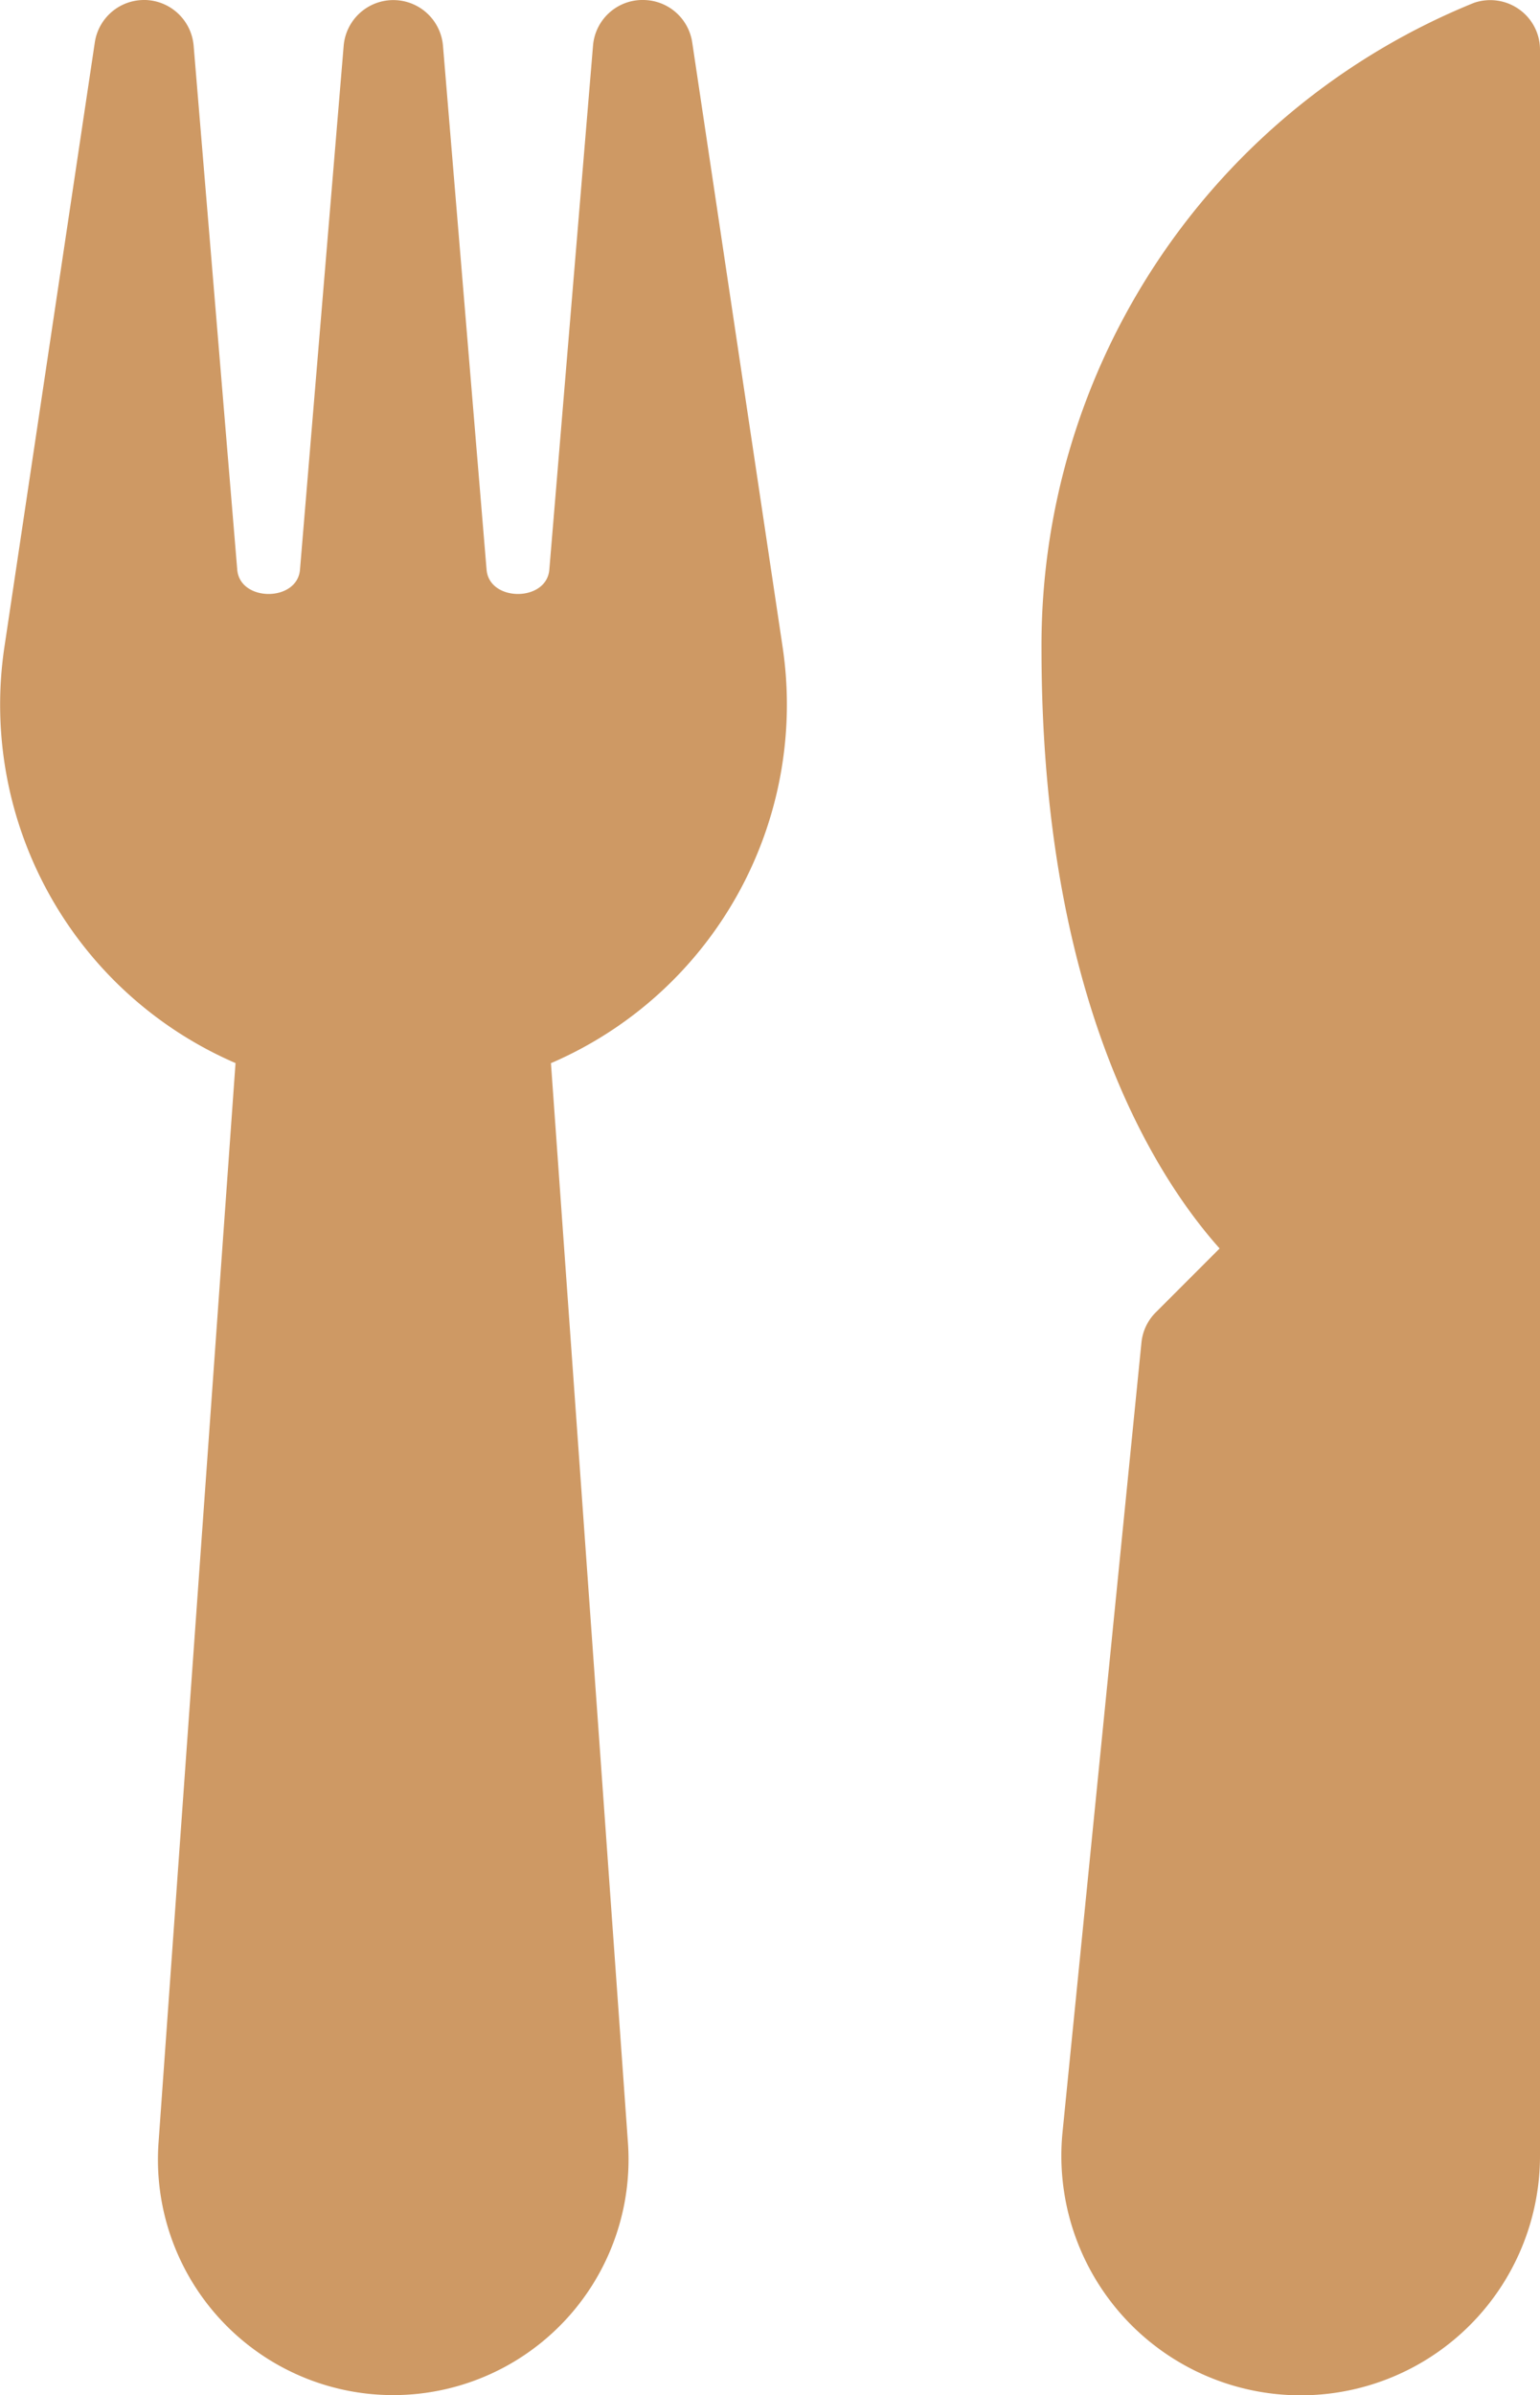
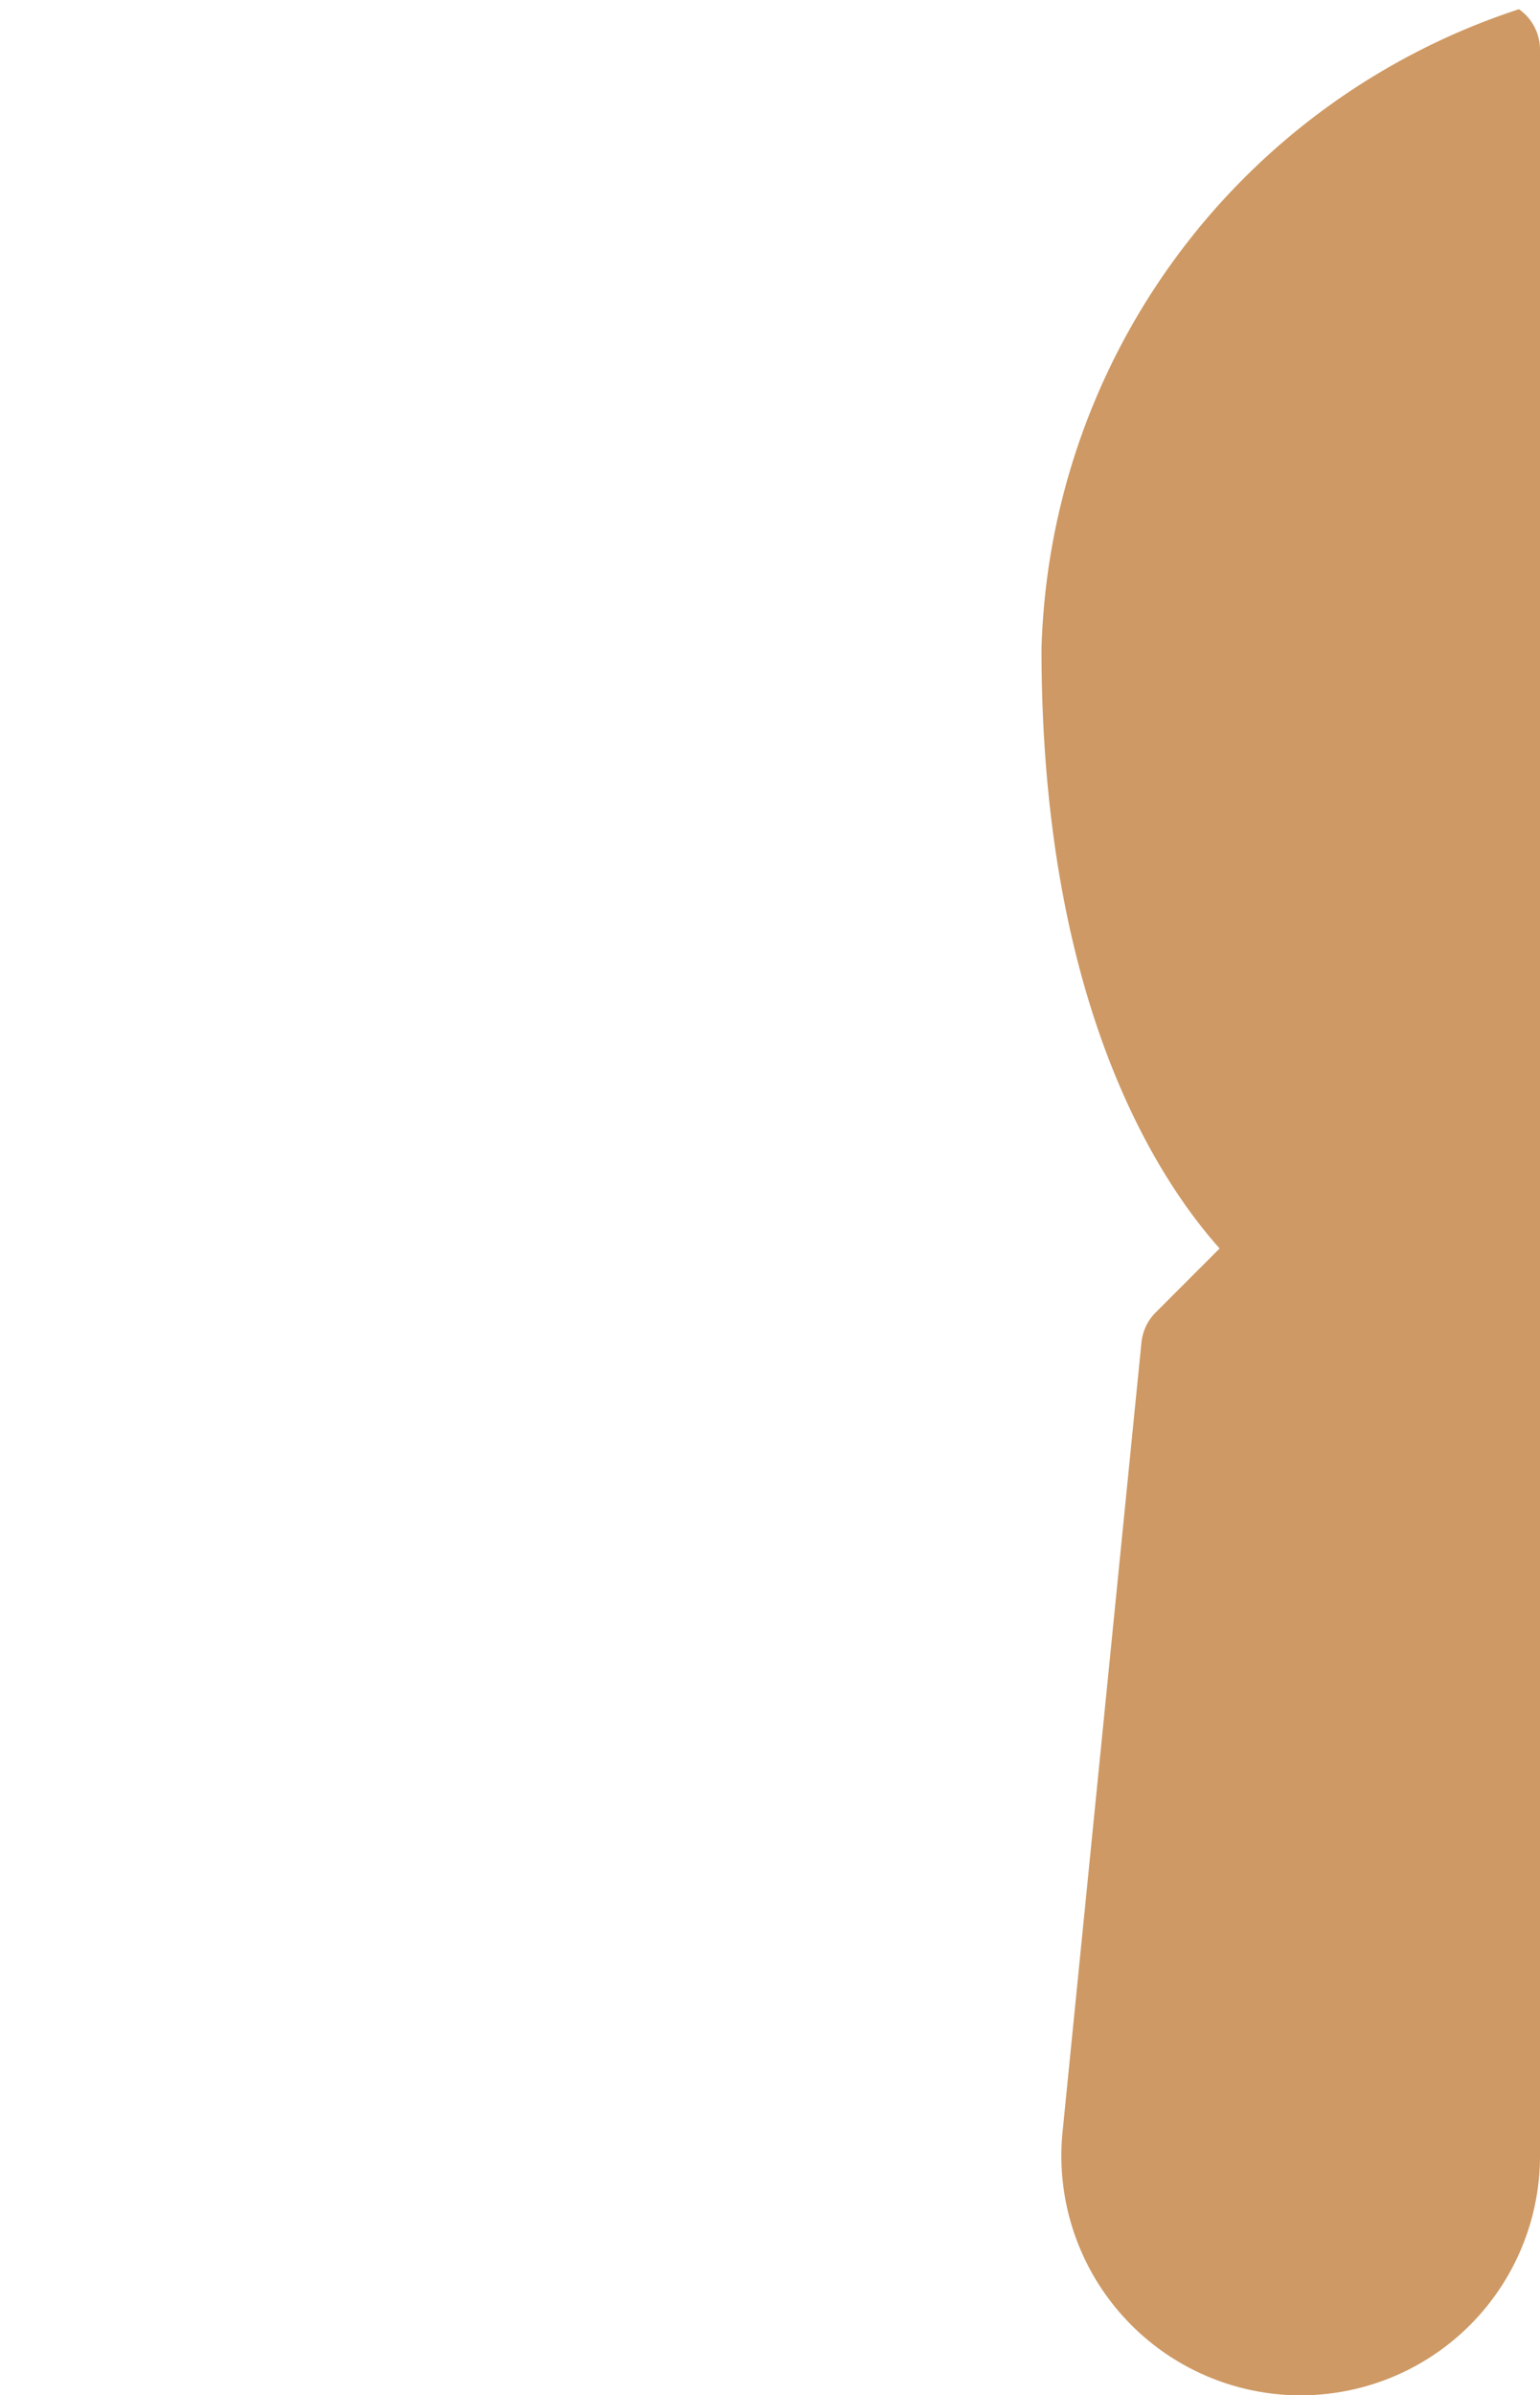
<svg xmlns="http://www.w3.org/2000/svg" width="17.059" height="26.51" viewBox="0 0 17.059 26.51">
  <g id="icon_food" transform="translate(-91.261)">
    <g id="Group_29" data-name="Group 29" transform="translate(91.261)">
      <g id="Group_28" data-name="Group 28" transform="translate(0)">
-         <path id="Path_64" data-name="Path 64" d="M99.929,7.153l-1-6.683A.551.551,0,0,0,98.38,0h-.019a.55.55,0,0,0-.531.506l-.484,5.8c-.03.358-.665.358-.695,0l-.483-5.8a.552.552,0,0,0-1.1,0l-.484,5.8c-.03.358-.665.358-.695,0l-.483-5.8A.553.553,0,0,0,92.875,0h-.018a.551.551,0,0,0-.546.471l-1,6.683a4.321,4.321,0,0,0,2.559,4.613l-.853,11.952a2.607,2.607,0,0,0,2.6,2.792h0a2.608,2.608,0,0,0,2.6-2.792l-.853-11.951A4.321,4.321,0,0,0,99.929,7.153Z" transform="translate(-91.261)" fill="#ce9964" />
-       </g>
+         </g>
    </g>
    <g id="Group_31" data-name="Group 31" transform="translate(102.798 0.001)">
      <g id="Group_30" data-name="Group 30" transform="translate(0)">
-         <path id="Path_65" data-name="Path 65" d="M319.382.118a.554.554,0,0,0-.5-.07A7.673,7.673,0,0,0,314.093,7.2c0,3.88,1.263,5.84,1.973,6.635l-.707.707a.549.549,0,0,0-.159.336l-.874,8.738a2.651,2.651,0,1,0,5.289.263V.568A.547.547,0,0,0,319.382.118Z" transform="translate(-314.093 -0.017)" fill="#ce9964" />
+         <path id="Path_65" data-name="Path 65" d="M319.382.118A7.673,7.673,0,0,0,314.093,7.2c0,3.88,1.263,5.84,1.973,6.635l-.707.707a.549.549,0,0,0-.159.336l-.874,8.738a2.651,2.651,0,1,0,5.289.263V.568A.547.547,0,0,0,319.382.118Z" transform="translate(-314.093 -0.017)" fill="#ce9964" />
      </g>
    </g>
  </g>
</svg>